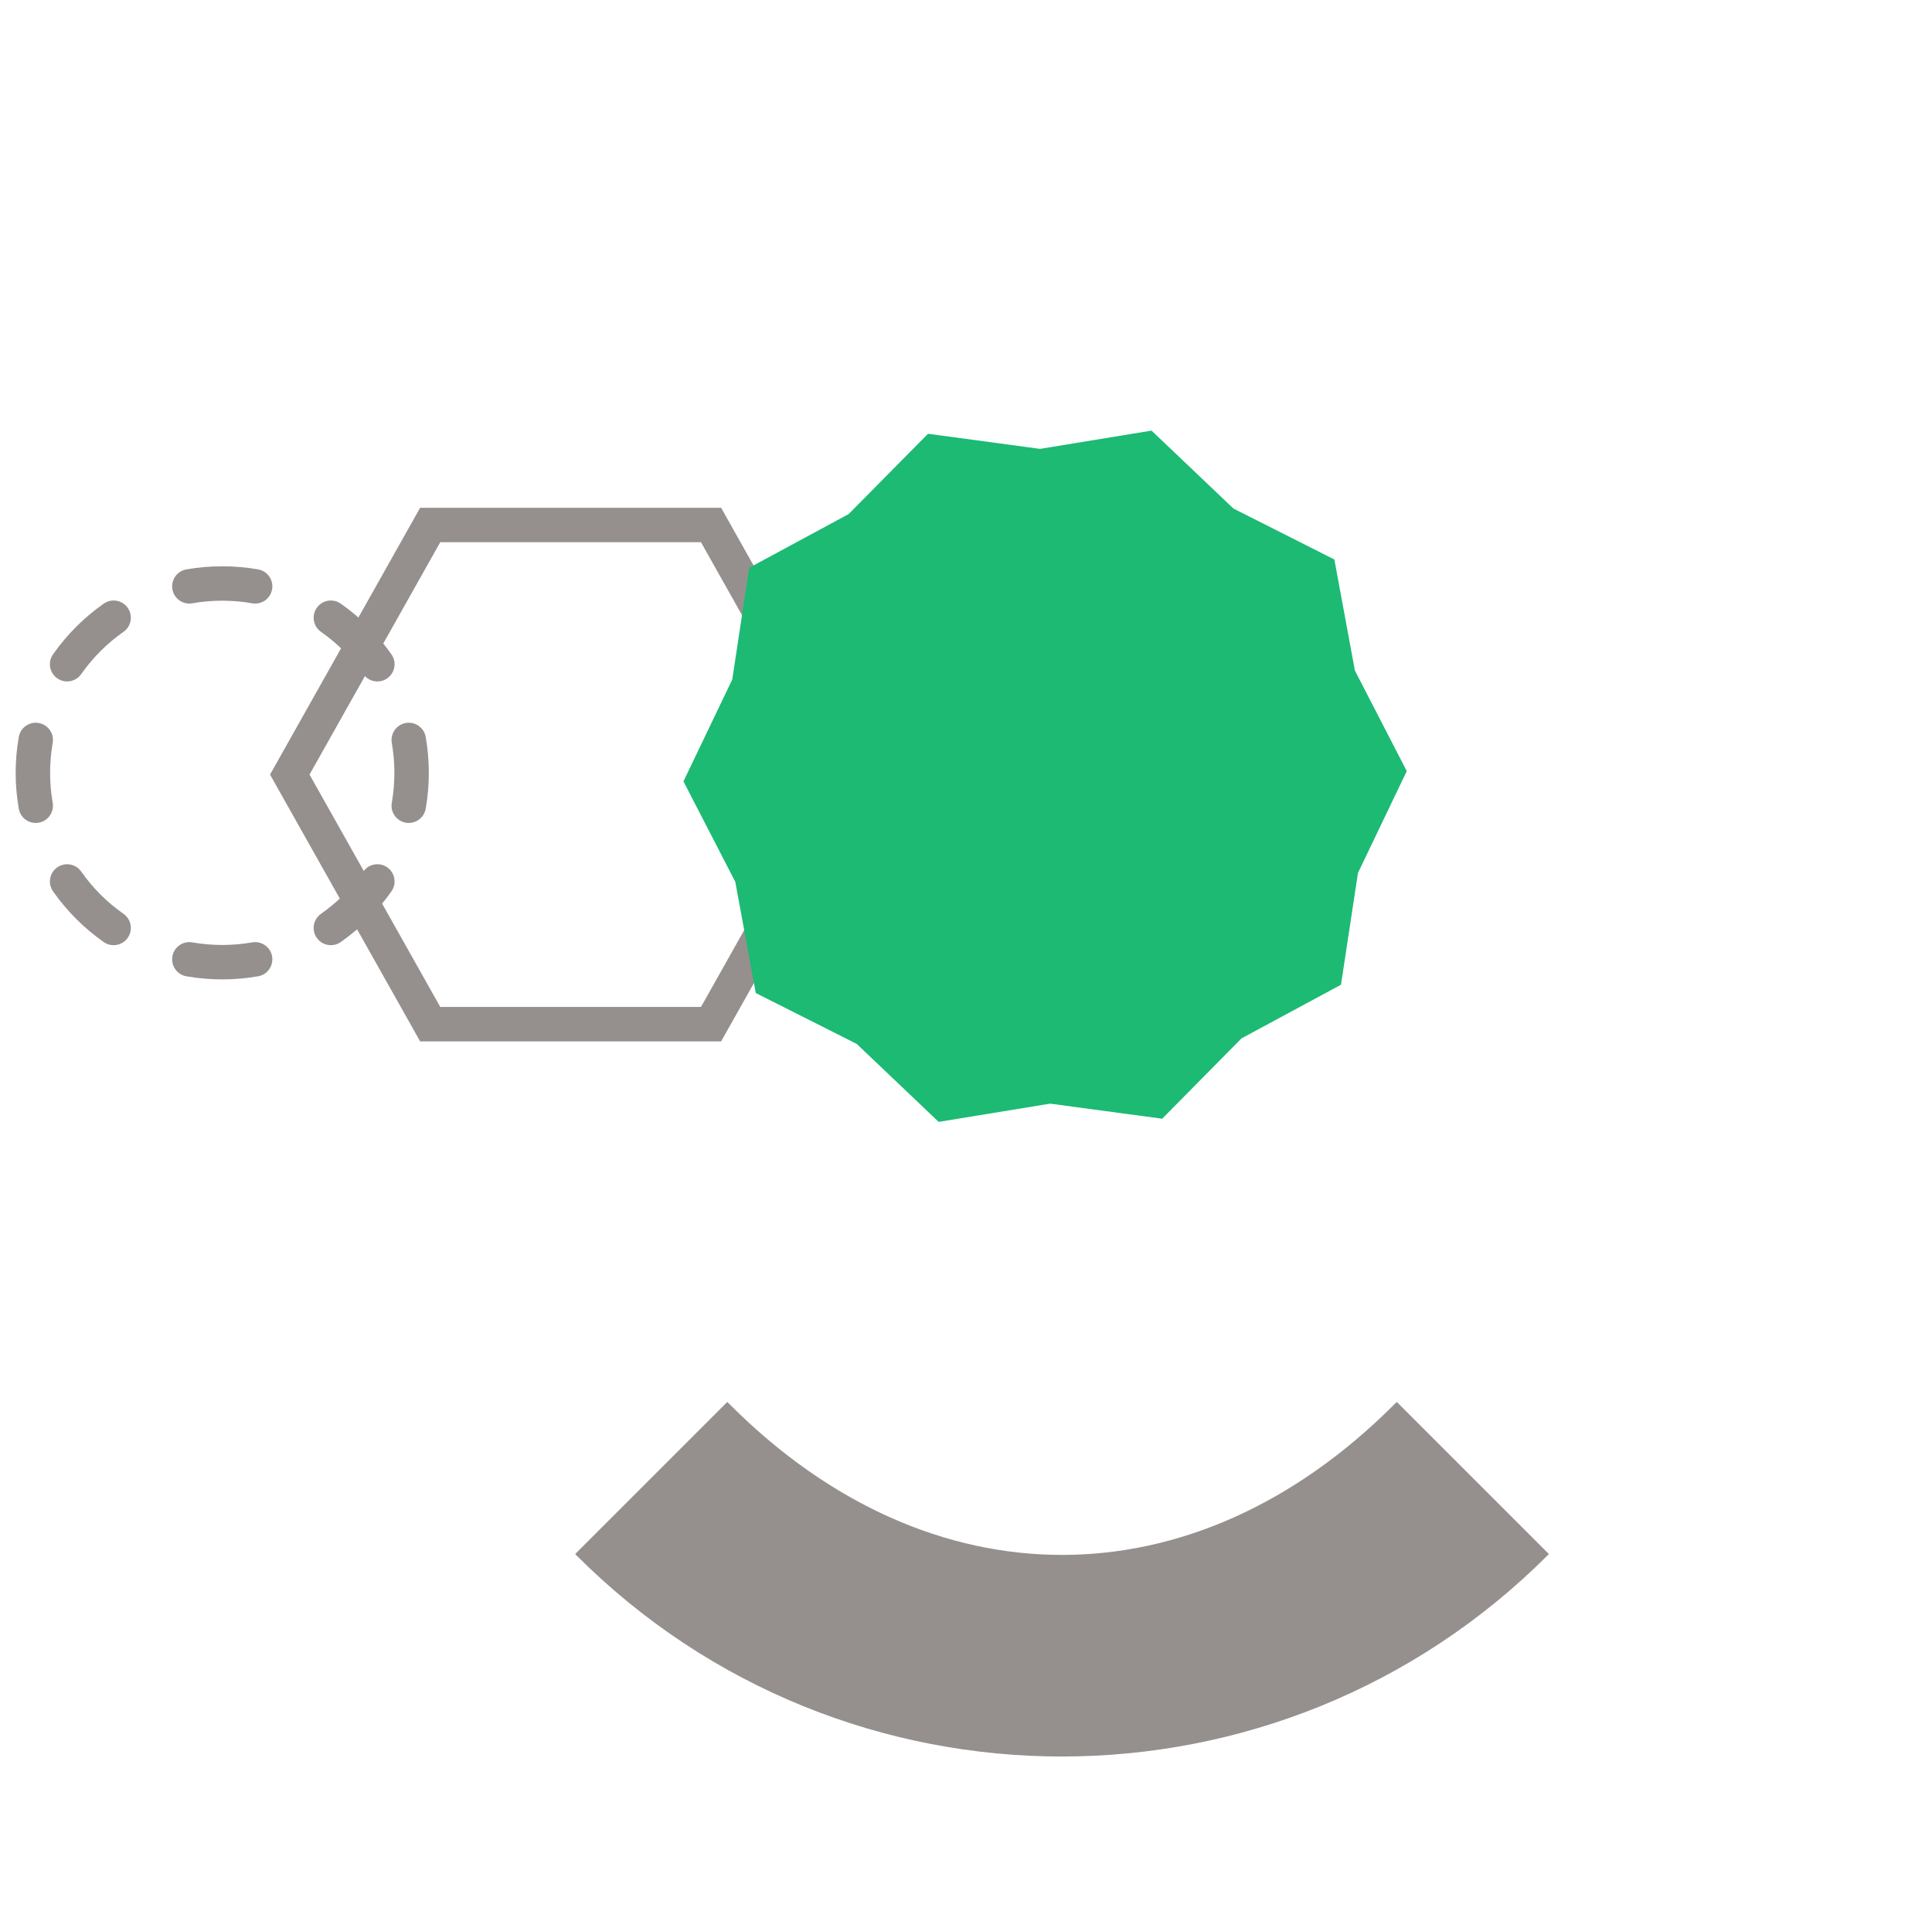
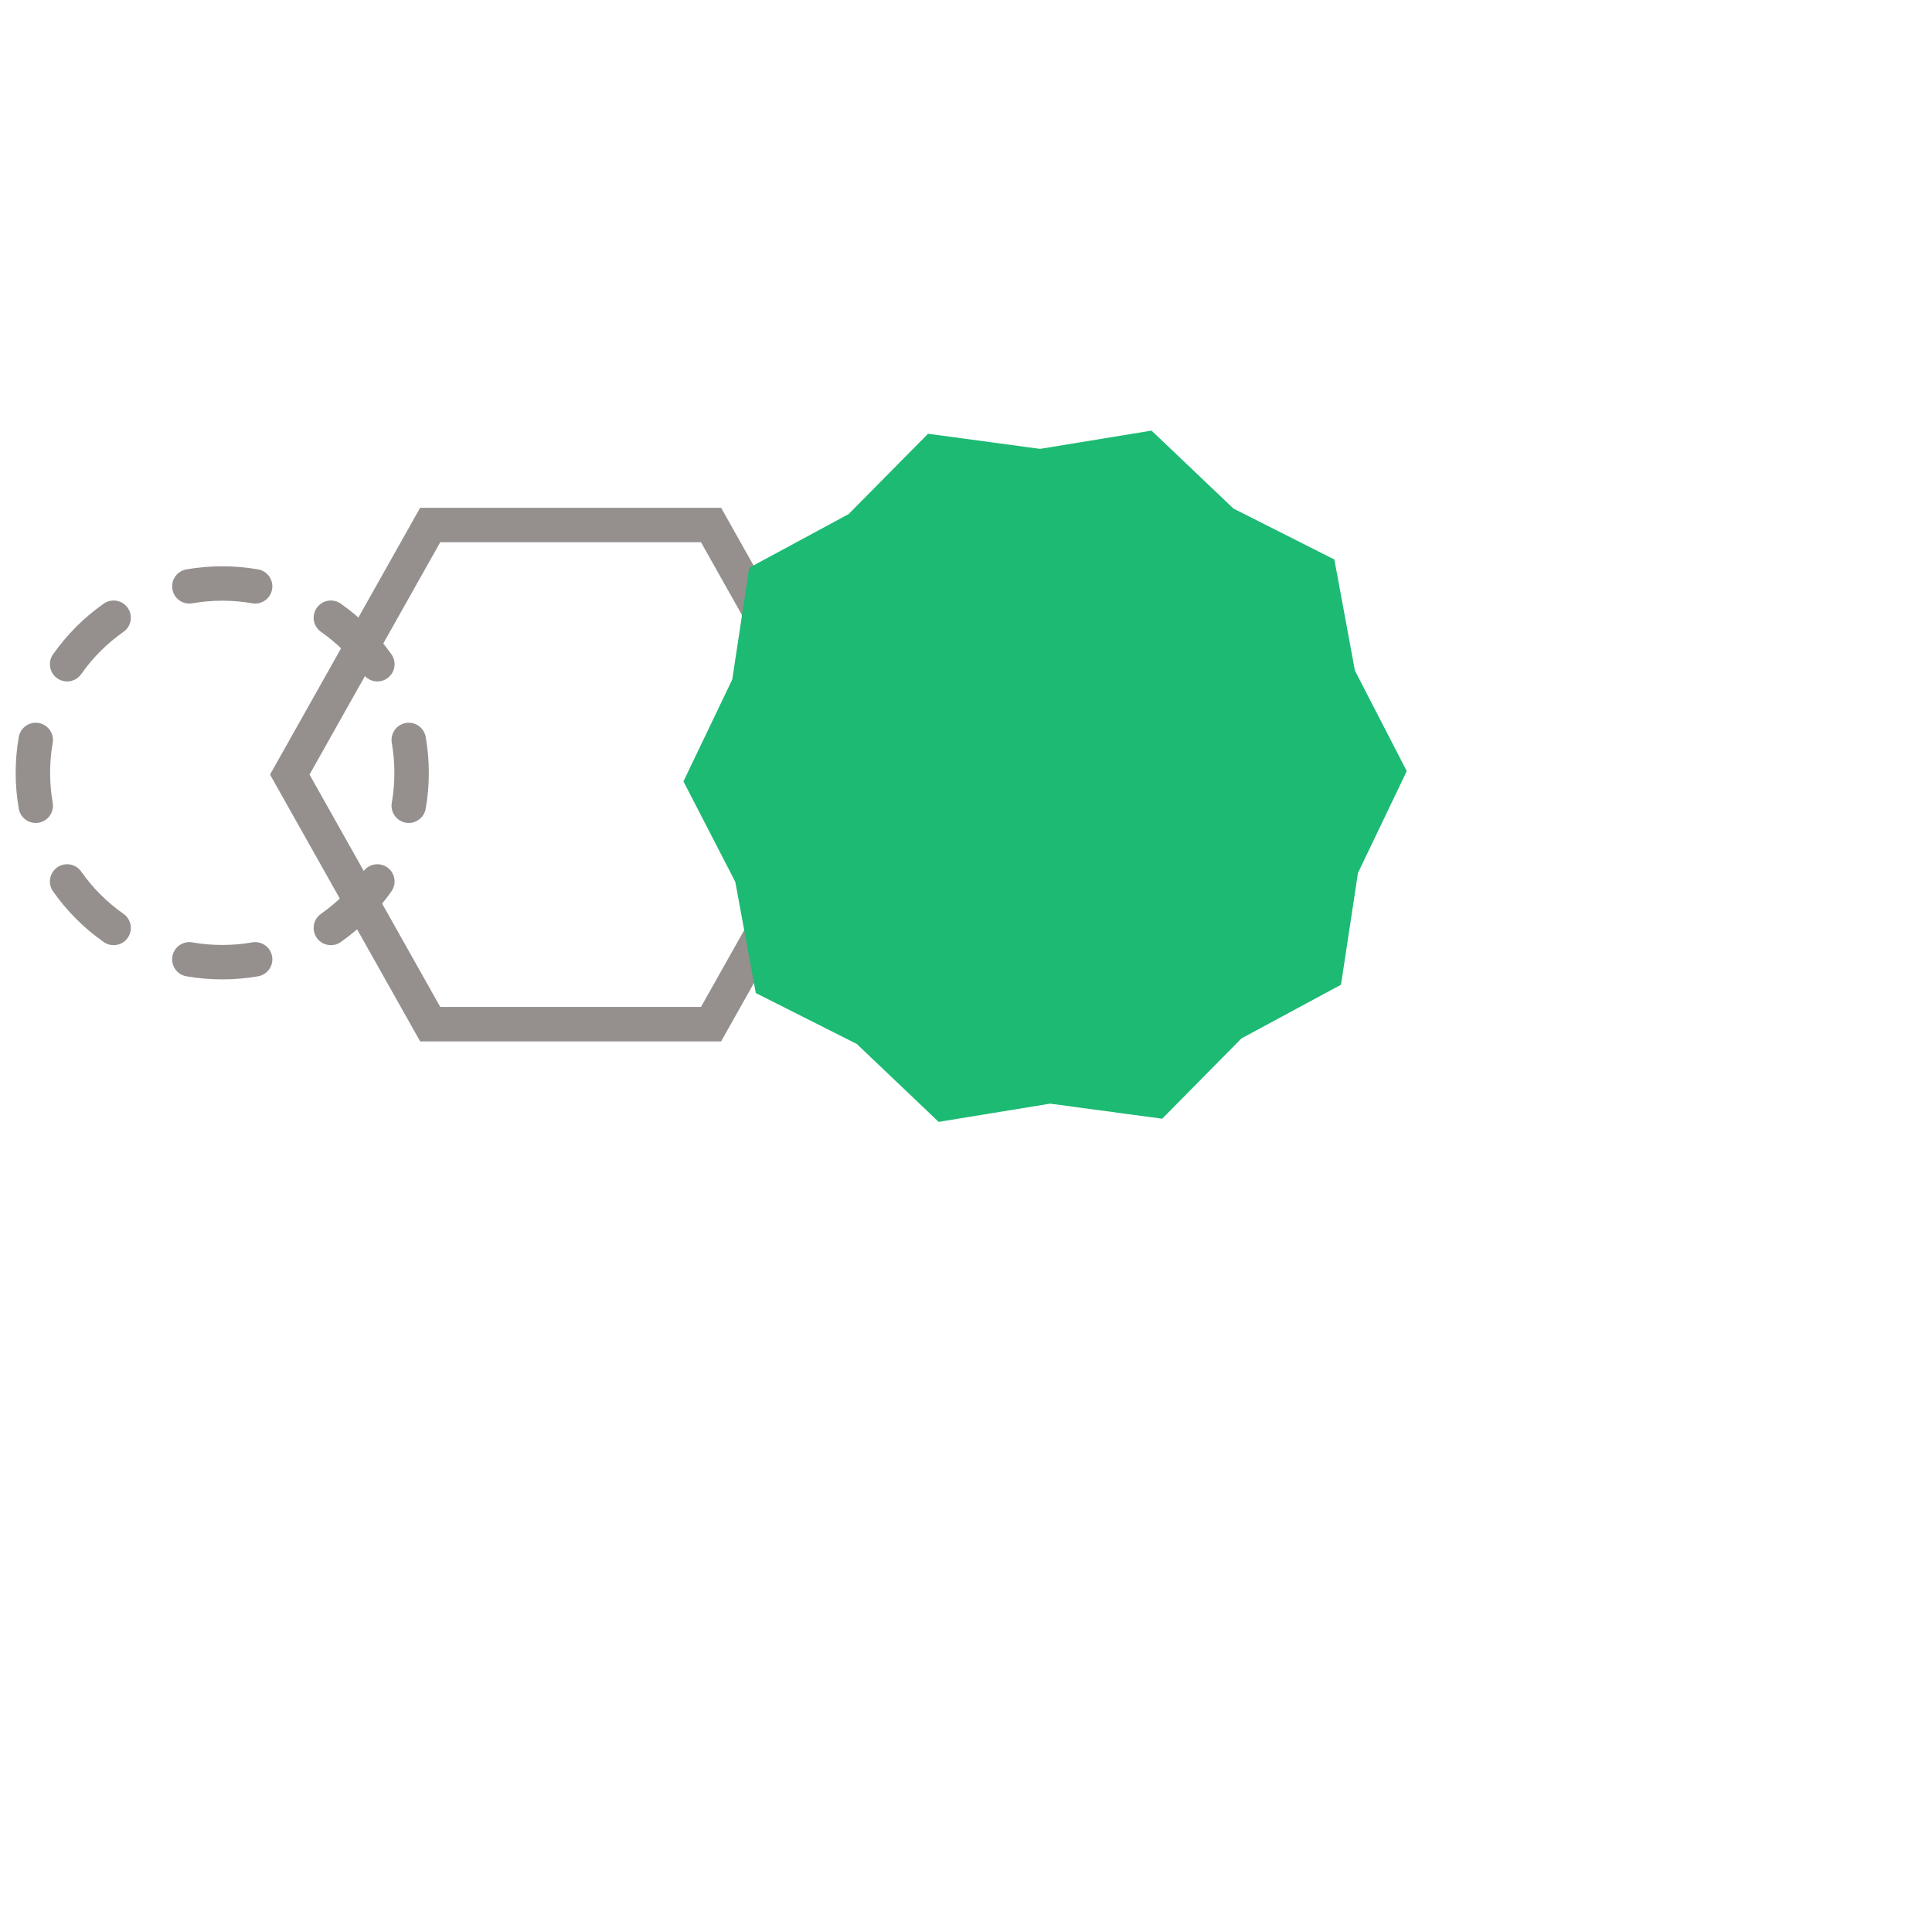
<svg xmlns="http://www.w3.org/2000/svg" width="91" height="90" viewBox="0 0 91 90" fill="none">
  <g clip-path="url(#clip0_3843_312012)">
-     <path d="M34.4 66.18C34.375 66.155 34.282 66.062 34.257 66.037L27.092 73.201C27.117 73.226 27.14 73.254 27.166 73.279C39.788 85.901 60.265 85.894 72.901 73.258C72.919 73.24 72.936 73.219 72.954 73.201L65.79 66.037C65.771 66.055 65.646 66.18 65.646 66.18C56.223 75.603 43.814 75.594 34.4 66.18Z" fill="#95908E" />
    <path fill-rule="evenodd" clip-rule="evenodd" d="M8.779 26.821C9.328 26.725 9.892 26.675 10.468 26.675C11.044 26.675 11.608 26.725 12.158 26.821C12.599 26.898 12.893 27.319 12.816 27.76C12.739 28.201 12.319 28.496 11.878 28.418C11.42 28.338 10.949 28.296 10.468 28.296C9.987 28.296 9.516 28.338 9.058 28.418C8.617 28.496 8.197 28.201 8.12 27.76C8.043 27.319 8.337 26.898 8.779 26.821ZM14.92 28.632C15.177 28.266 15.683 28.177 16.05 28.434C16.978 29.085 17.787 29.895 18.438 30.823C18.696 31.189 18.607 31.695 18.24 31.952C17.874 32.209 17.368 32.121 17.111 31.754C16.568 30.98 15.893 30.305 15.118 29.762C14.752 29.505 14.663 28.999 14.92 28.632ZM6.016 28.632C6.273 28.999 6.184 29.505 5.818 29.762C5.043 30.305 4.368 30.98 3.825 31.754C3.568 32.121 3.062 32.209 2.696 31.952C2.329 31.695 2.24 31.189 2.498 30.823C3.149 29.895 3.958 29.085 4.886 28.434C5.253 28.177 5.759 28.266 6.016 28.632ZM1.823 34.056C2.264 34.134 2.559 34.554 2.482 34.995C2.402 35.452 2.36 35.923 2.36 36.404C2.36 36.886 2.402 37.357 2.482 37.814C2.559 38.255 2.264 38.675 1.823 38.753C1.382 38.83 0.962 38.535 0.885 38.094C0.788 37.545 0.738 36.98 0.738 36.404C0.738 35.829 0.788 35.264 0.885 34.715C0.962 34.274 1.382 33.979 1.823 34.056ZM19.113 34.056C19.554 33.979 19.974 34.274 20.051 34.715C20.148 35.264 20.198 35.829 20.198 36.404C20.198 36.98 20.148 37.545 20.051 38.094C19.974 38.535 19.554 38.83 19.113 38.753C18.672 38.675 18.377 38.255 18.454 37.814C18.534 37.357 18.576 36.886 18.576 36.404C18.576 35.923 18.534 35.452 18.454 34.995C18.377 34.554 18.672 34.134 19.113 34.056ZM18.24 40.857C18.607 41.114 18.696 41.62 18.438 41.986C17.787 42.914 16.978 43.724 16.05 44.375C15.683 44.632 15.177 44.543 14.92 44.177C14.663 43.81 14.752 43.304 15.118 43.047C15.893 42.504 16.568 41.829 17.111 41.055C17.368 40.688 17.874 40.6 18.24 40.857ZM2.696 40.857C3.062 40.6 3.568 40.688 3.825 41.055C4.368 41.829 5.043 42.504 5.818 43.047C6.184 43.304 6.273 43.81 6.016 44.177C5.759 44.543 5.253 44.632 4.886 44.375C3.958 43.724 3.149 42.914 2.498 41.986C2.24 41.62 2.329 41.114 2.696 40.857ZM8.12 45.049C8.197 44.608 8.617 44.313 9.058 44.391C9.516 44.471 9.987 44.513 10.468 44.513C10.949 44.513 11.42 44.471 11.878 44.391C12.319 44.313 12.739 44.608 12.816 45.049C12.893 45.49 12.599 45.911 12.158 45.988C11.608 46.084 11.044 46.134 10.468 46.134C9.892 46.134 9.328 46.084 8.779 45.988C8.337 45.911 8.043 45.49 8.12 45.049Z" fill="#95908E" />
    <path fill-rule="evenodd" clip-rule="evenodd" d="M19.789 23.919L33.966 23.919L41.036 36.486L33.966 49.054H19.789L12.719 36.486L19.789 23.919ZM20.737 25.541L14.579 36.486L20.737 47.432H33.017L39.176 36.486L33.017 25.541L20.737 25.541Z" fill="#95908E" />
    <path d="M58.477 48.912L63.162 46.386L63.962 41.121L66.26 36.323L63.819 31.59L62.85 26.355L58.097 23.955L54.239 20.284L48.987 21.144L43.712 20.432L39.97 24.217L35.29 26.744L34.49 32.009L32.192 36.806L34.633 41.539L35.599 46.777L40.355 49.175L44.212 52.846L49.462 51.987L54.74 52.697L58.477 48.912Z" fill="#1CBA73" />
  </g>
  <defs>
    <clipPath id="clip0_3843_312012">
      <rect width="90" height="90" fill="white" transform="translate(0.332)" />
    </clipPath>
  </defs>
</svg>